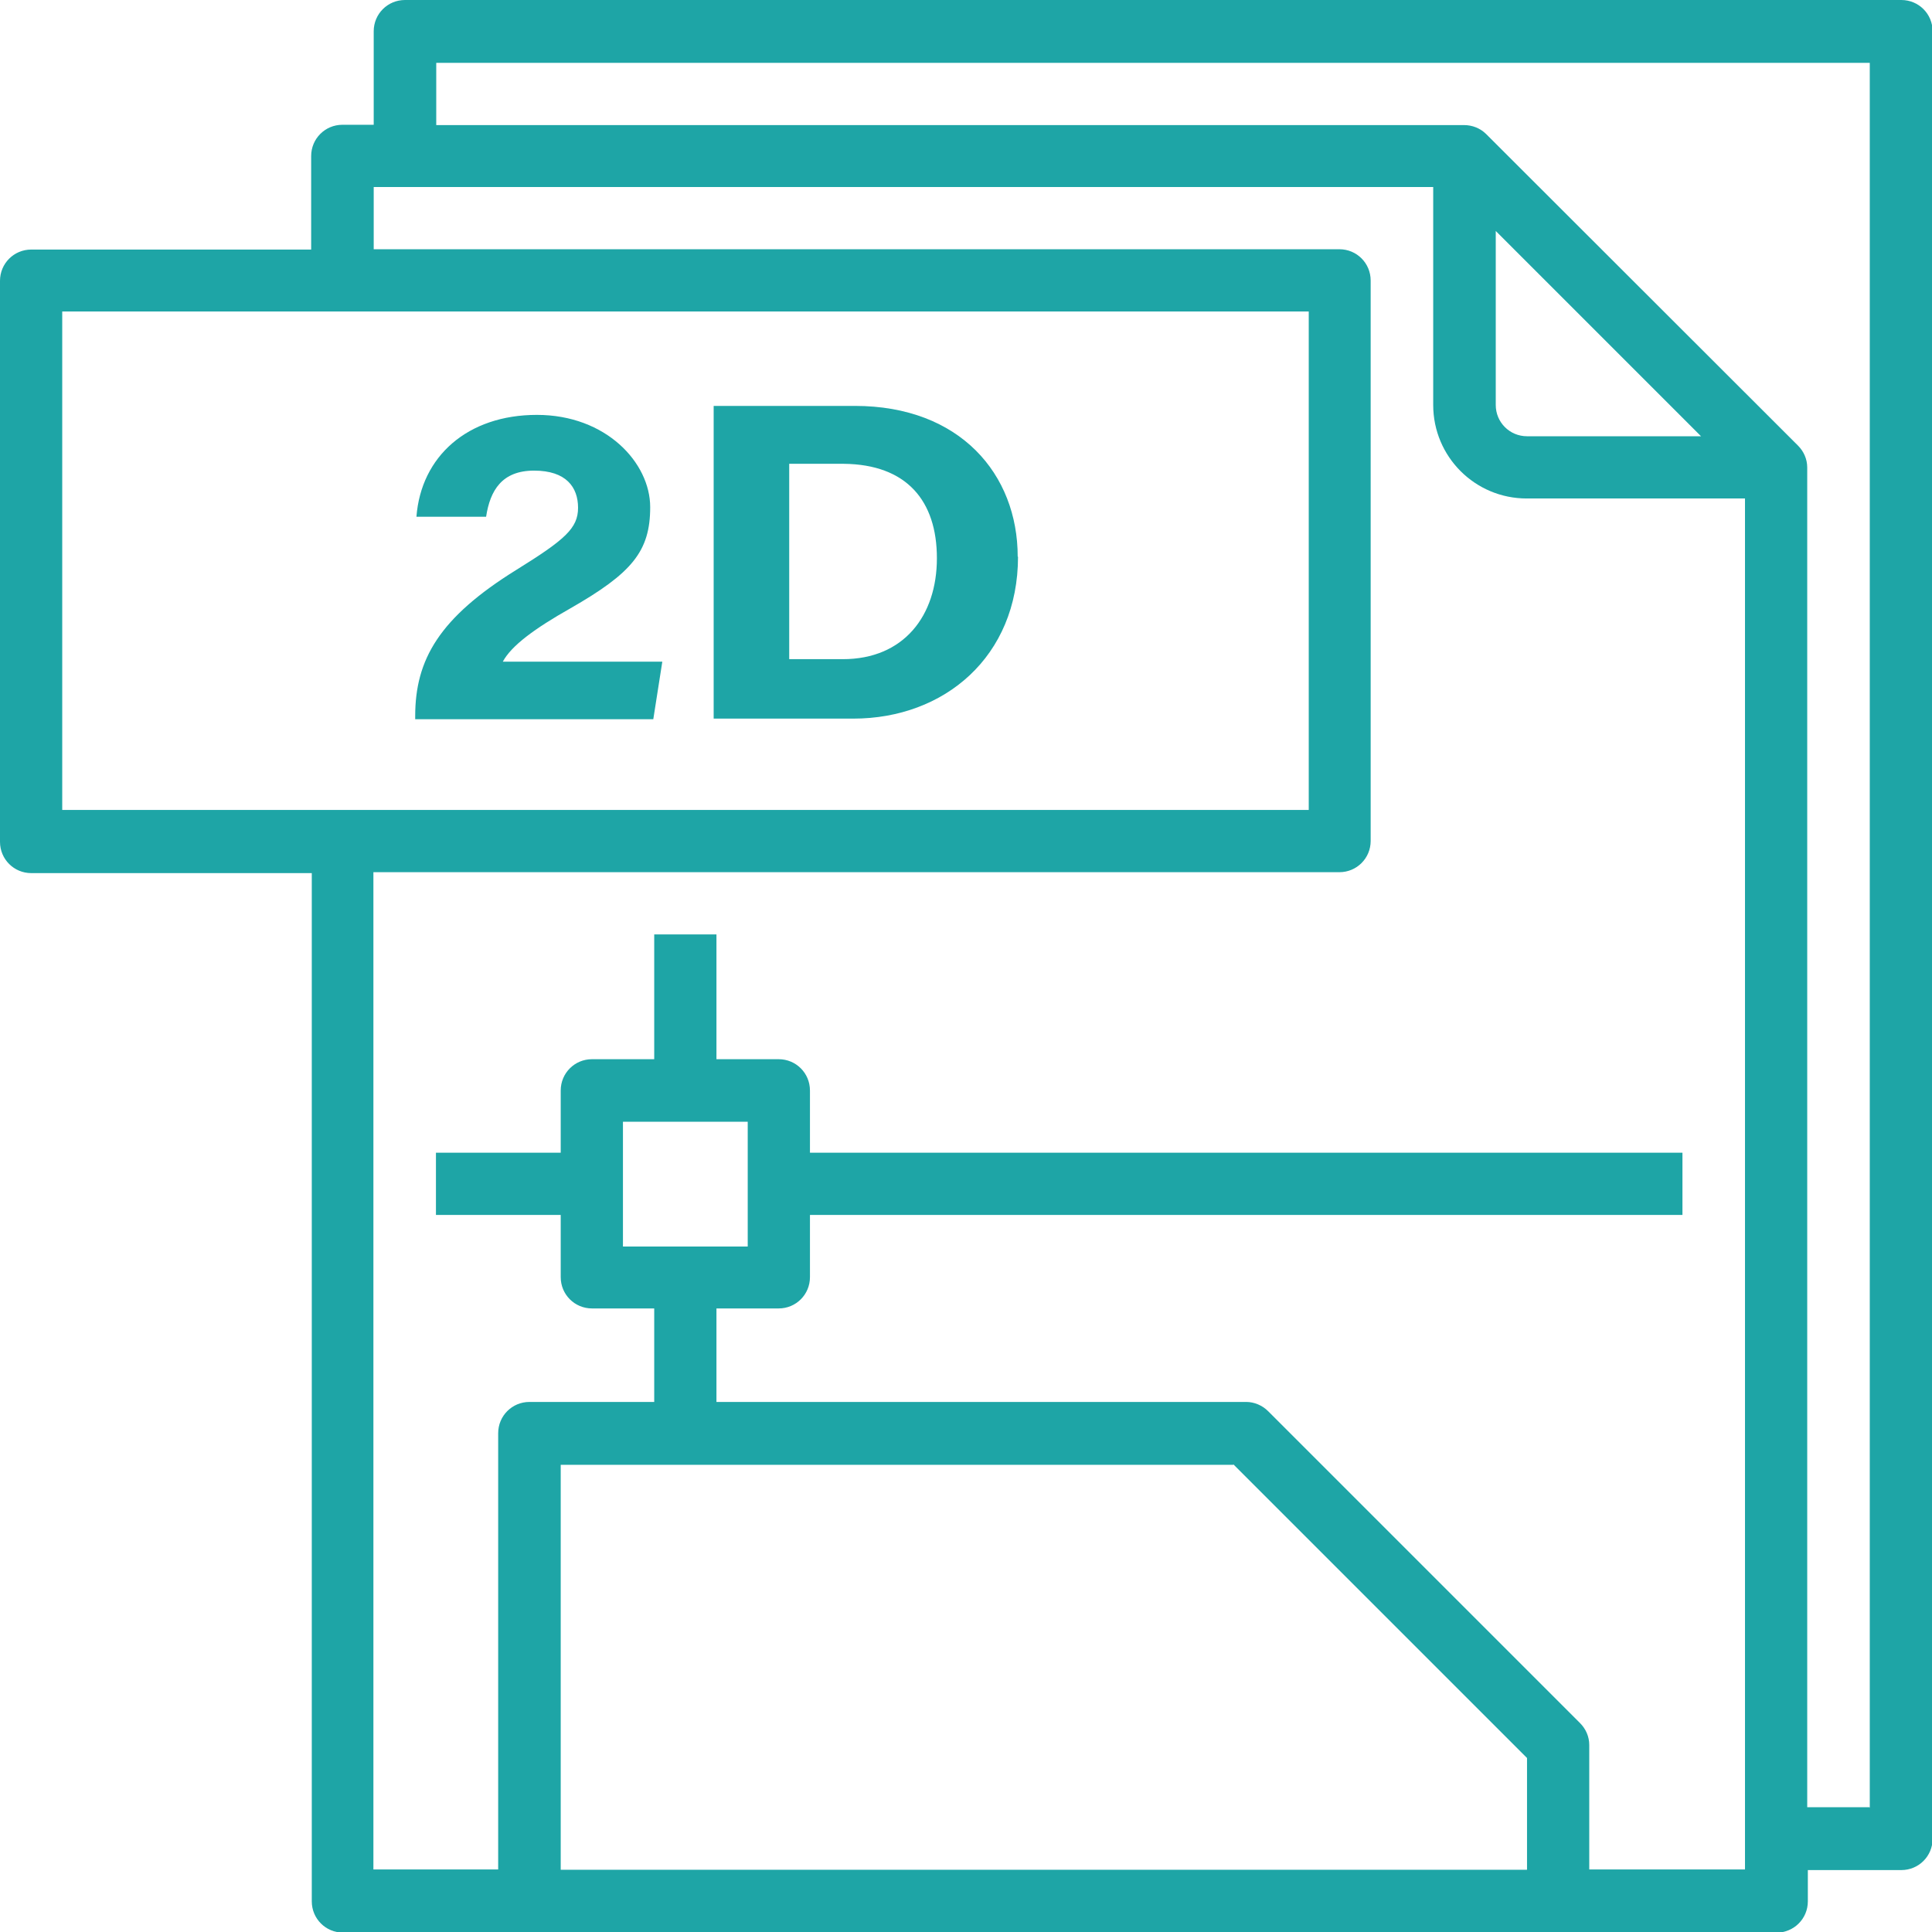
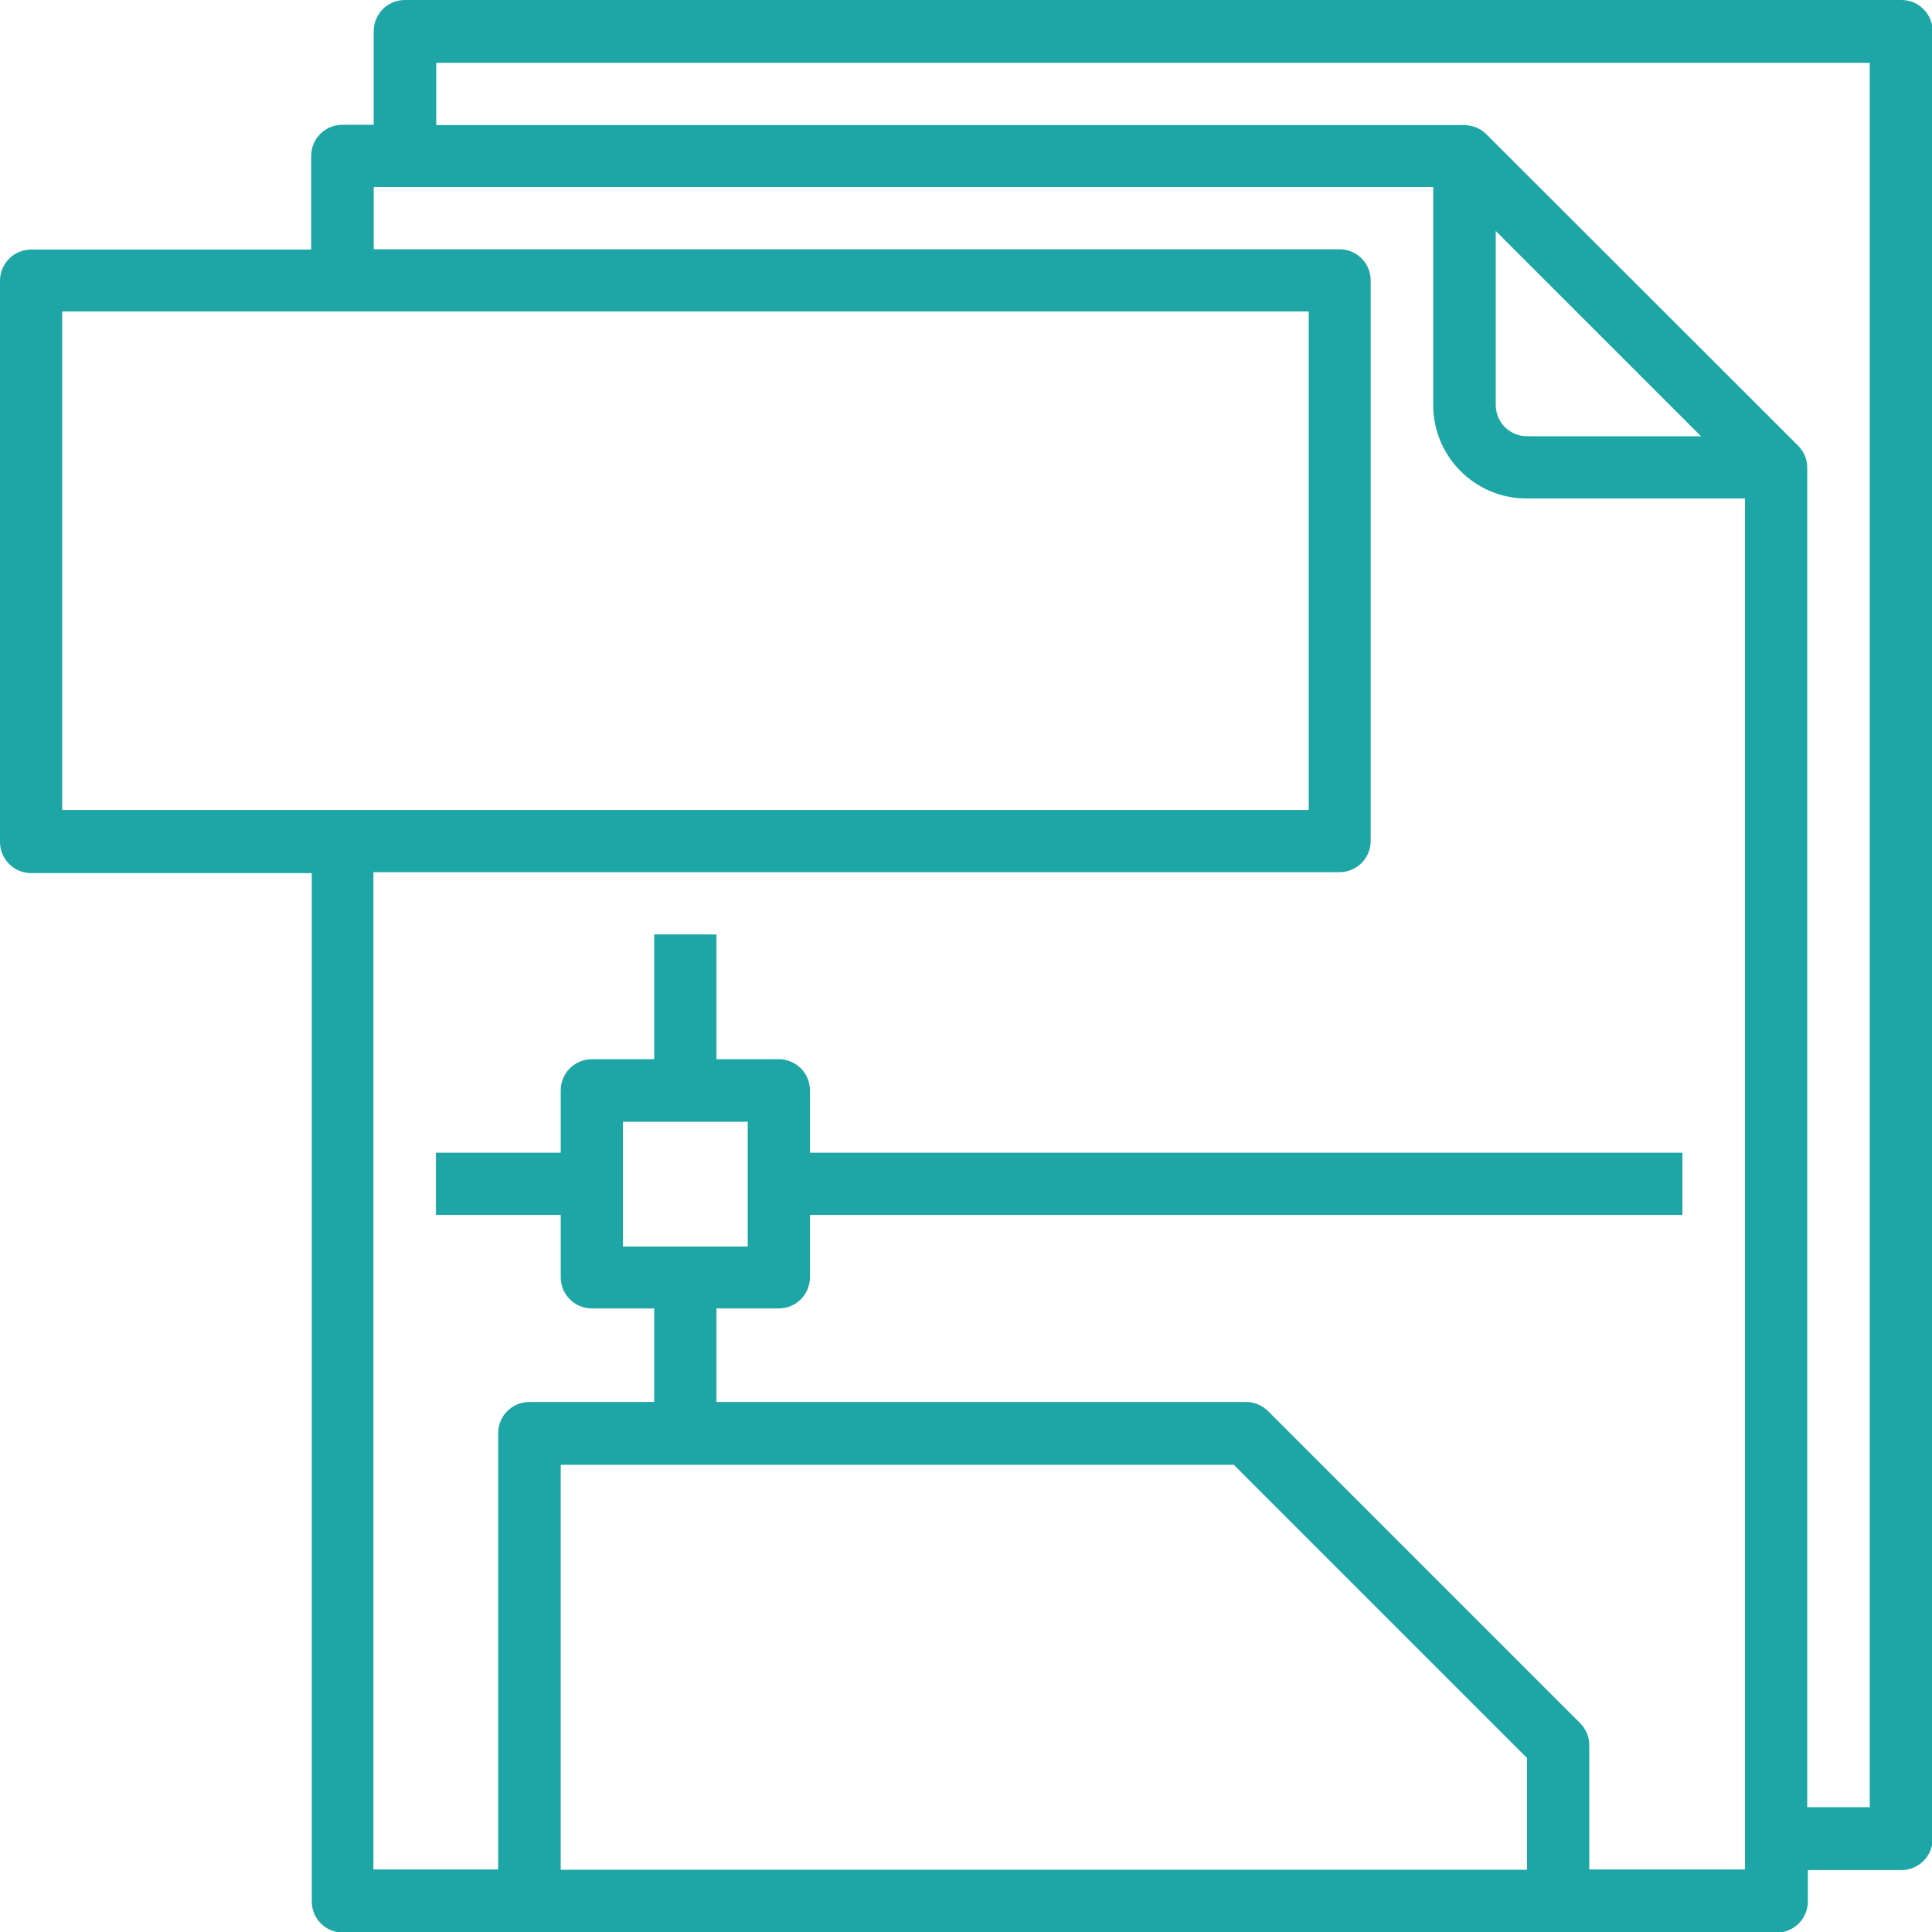
<svg xmlns="http://www.w3.org/2000/svg" id="Your_Icons_Here" version="1.1" viewBox="0 0 624 624">
  <defs>
    <style>
      .st0 {
        fill: #1ea5a6;
      }
    </style>
  </defs>
  <g>
-     <path class="st0" d="M213.9,213.7h-51.5c2.8-5.2,10.3-10.7,21.8-17.2,19.9-11.4,25.8-18.4,25.8-32.7s-14.2-29.8-36.6-29.8-37.4,13.4-38.9,32.9h22.5c1.3-8.5,5.1-14.9,15.5-14.9s14.2,5.4,14.2,12-4.2,10.3-20,20.1c-24.8,15.4-32.6,28.9-32.6,47.2v1h76.9l2.9-18.5h0Z" />
-     <path class="st0" d="M328.7,179.8c0-26.6-18.6-48.7-52.6-48.7h-45.6v101h45.1c29.4,0,53.2-20,53.2-52.3ZM254.9,213v-63.2h17.6c20.3.2,30.1,11.9,30.1,30.5s-10.7,32.6-30.4,32.6h-17.3,0Z" />
-   </g>
+     </g>
  <path class="st0" d="M613.9,0H130.8c-5.6,0-10.1,4.5-10.1,10.1v30.2h-10.1c-5.6,0-10.1,4.5-10.1,10.1v30.2H10.1c-5.6,0-10.1,4.5-10.1,10.1v181.2c0,5.6,4.5,10.1,10.1,10.1h90.6v332.1c0,5.6,4.5,10.1,10.1,10.1h463c5.6,0,10.1-4.5,10.1-10.1v-10.1h30.2c5.6,0,10.1-4.5,10.1-10.1V10.1c0-5.6-4.5-10.1-10.1-10.1ZM20.1,100.6h402.6v161H20.1V100.6ZM398.4,473l94.8,94.8v36.1H181.1v-130.8h217.2ZM513.3,603.9v-40.3c0-2.7-1.1-5.2-3-7.1l-100.7-100.7c-1.9-1.9-4.5-3-7.1-3h-171.1v-30.2h20.1c5.6,0,10.1-4.5,10.1-10.1v-20.1h281.8v-20.1h-281.8v-20.1c0-5.6-4.5-10.1-10.1-10.1h-20.1v-40.3h-20.1v40.3h-20.1c-5.6,0-10.1,4.5-10.1,10.1v20.1h-40.3v20.1h40.3v20.1c0,5.6,4.5,10.1,10.1,10.1h20.1v30.2h-40.3c-5.6,0-10.1,4.5-10.1,10.1v140.9h-40.3v-322.1h312c5.6,0,10.1-4.5,10.1-10.1V90.6c0-5.6-4.5-10.1-10.1-10.1H120.7v-20.1h342.2v70.4c0,16.7,13.5,30.2,30.2,30.2h70.5v442.8h-50.3,0ZM241.5,362.3v40.3h-40.3v-40.3h40.3ZM483.1,74.6l66.3,66.3h-56.2c-5.6,0-10.1-4.5-10.1-10.1v-56.2h0ZM603.8,583.7h-20.1V151c0-2.7-1.1-5.2-3-7.1l-100.7-100.6c-1.9-1.9-4.5-2.9-7.1-2.9H140.9v-20.1h463v563.6h0Z" />
</svg>